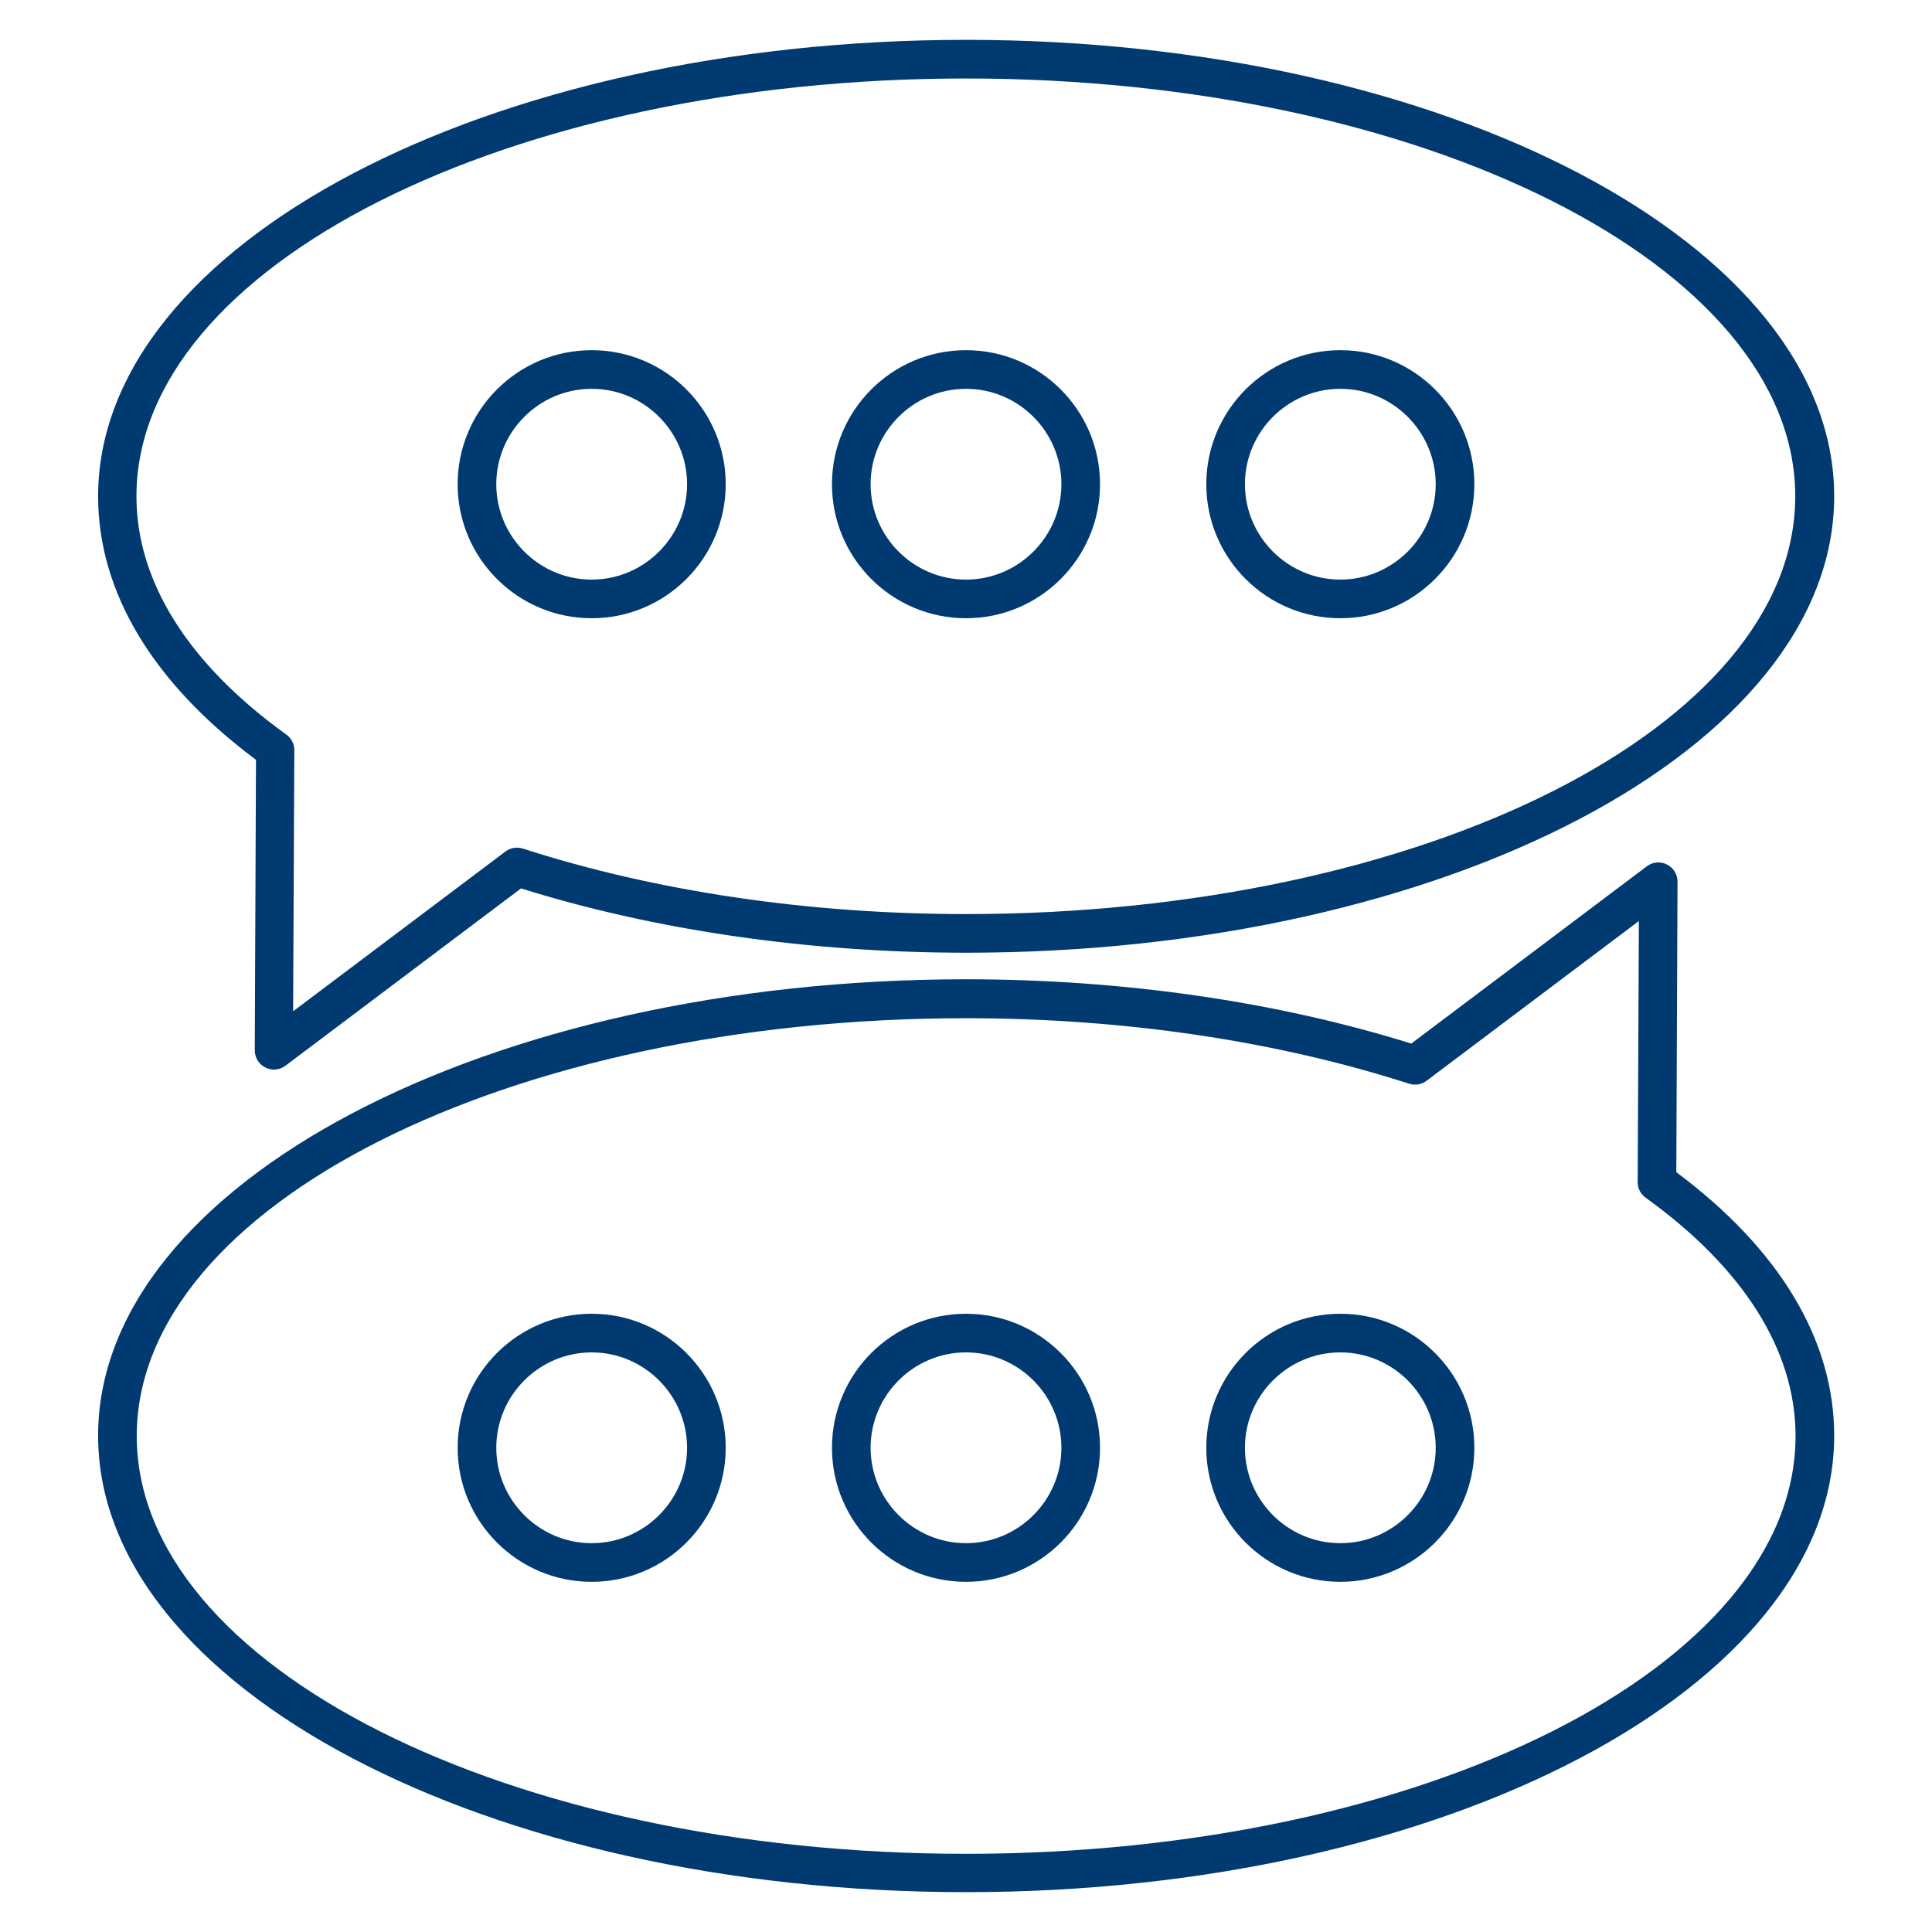
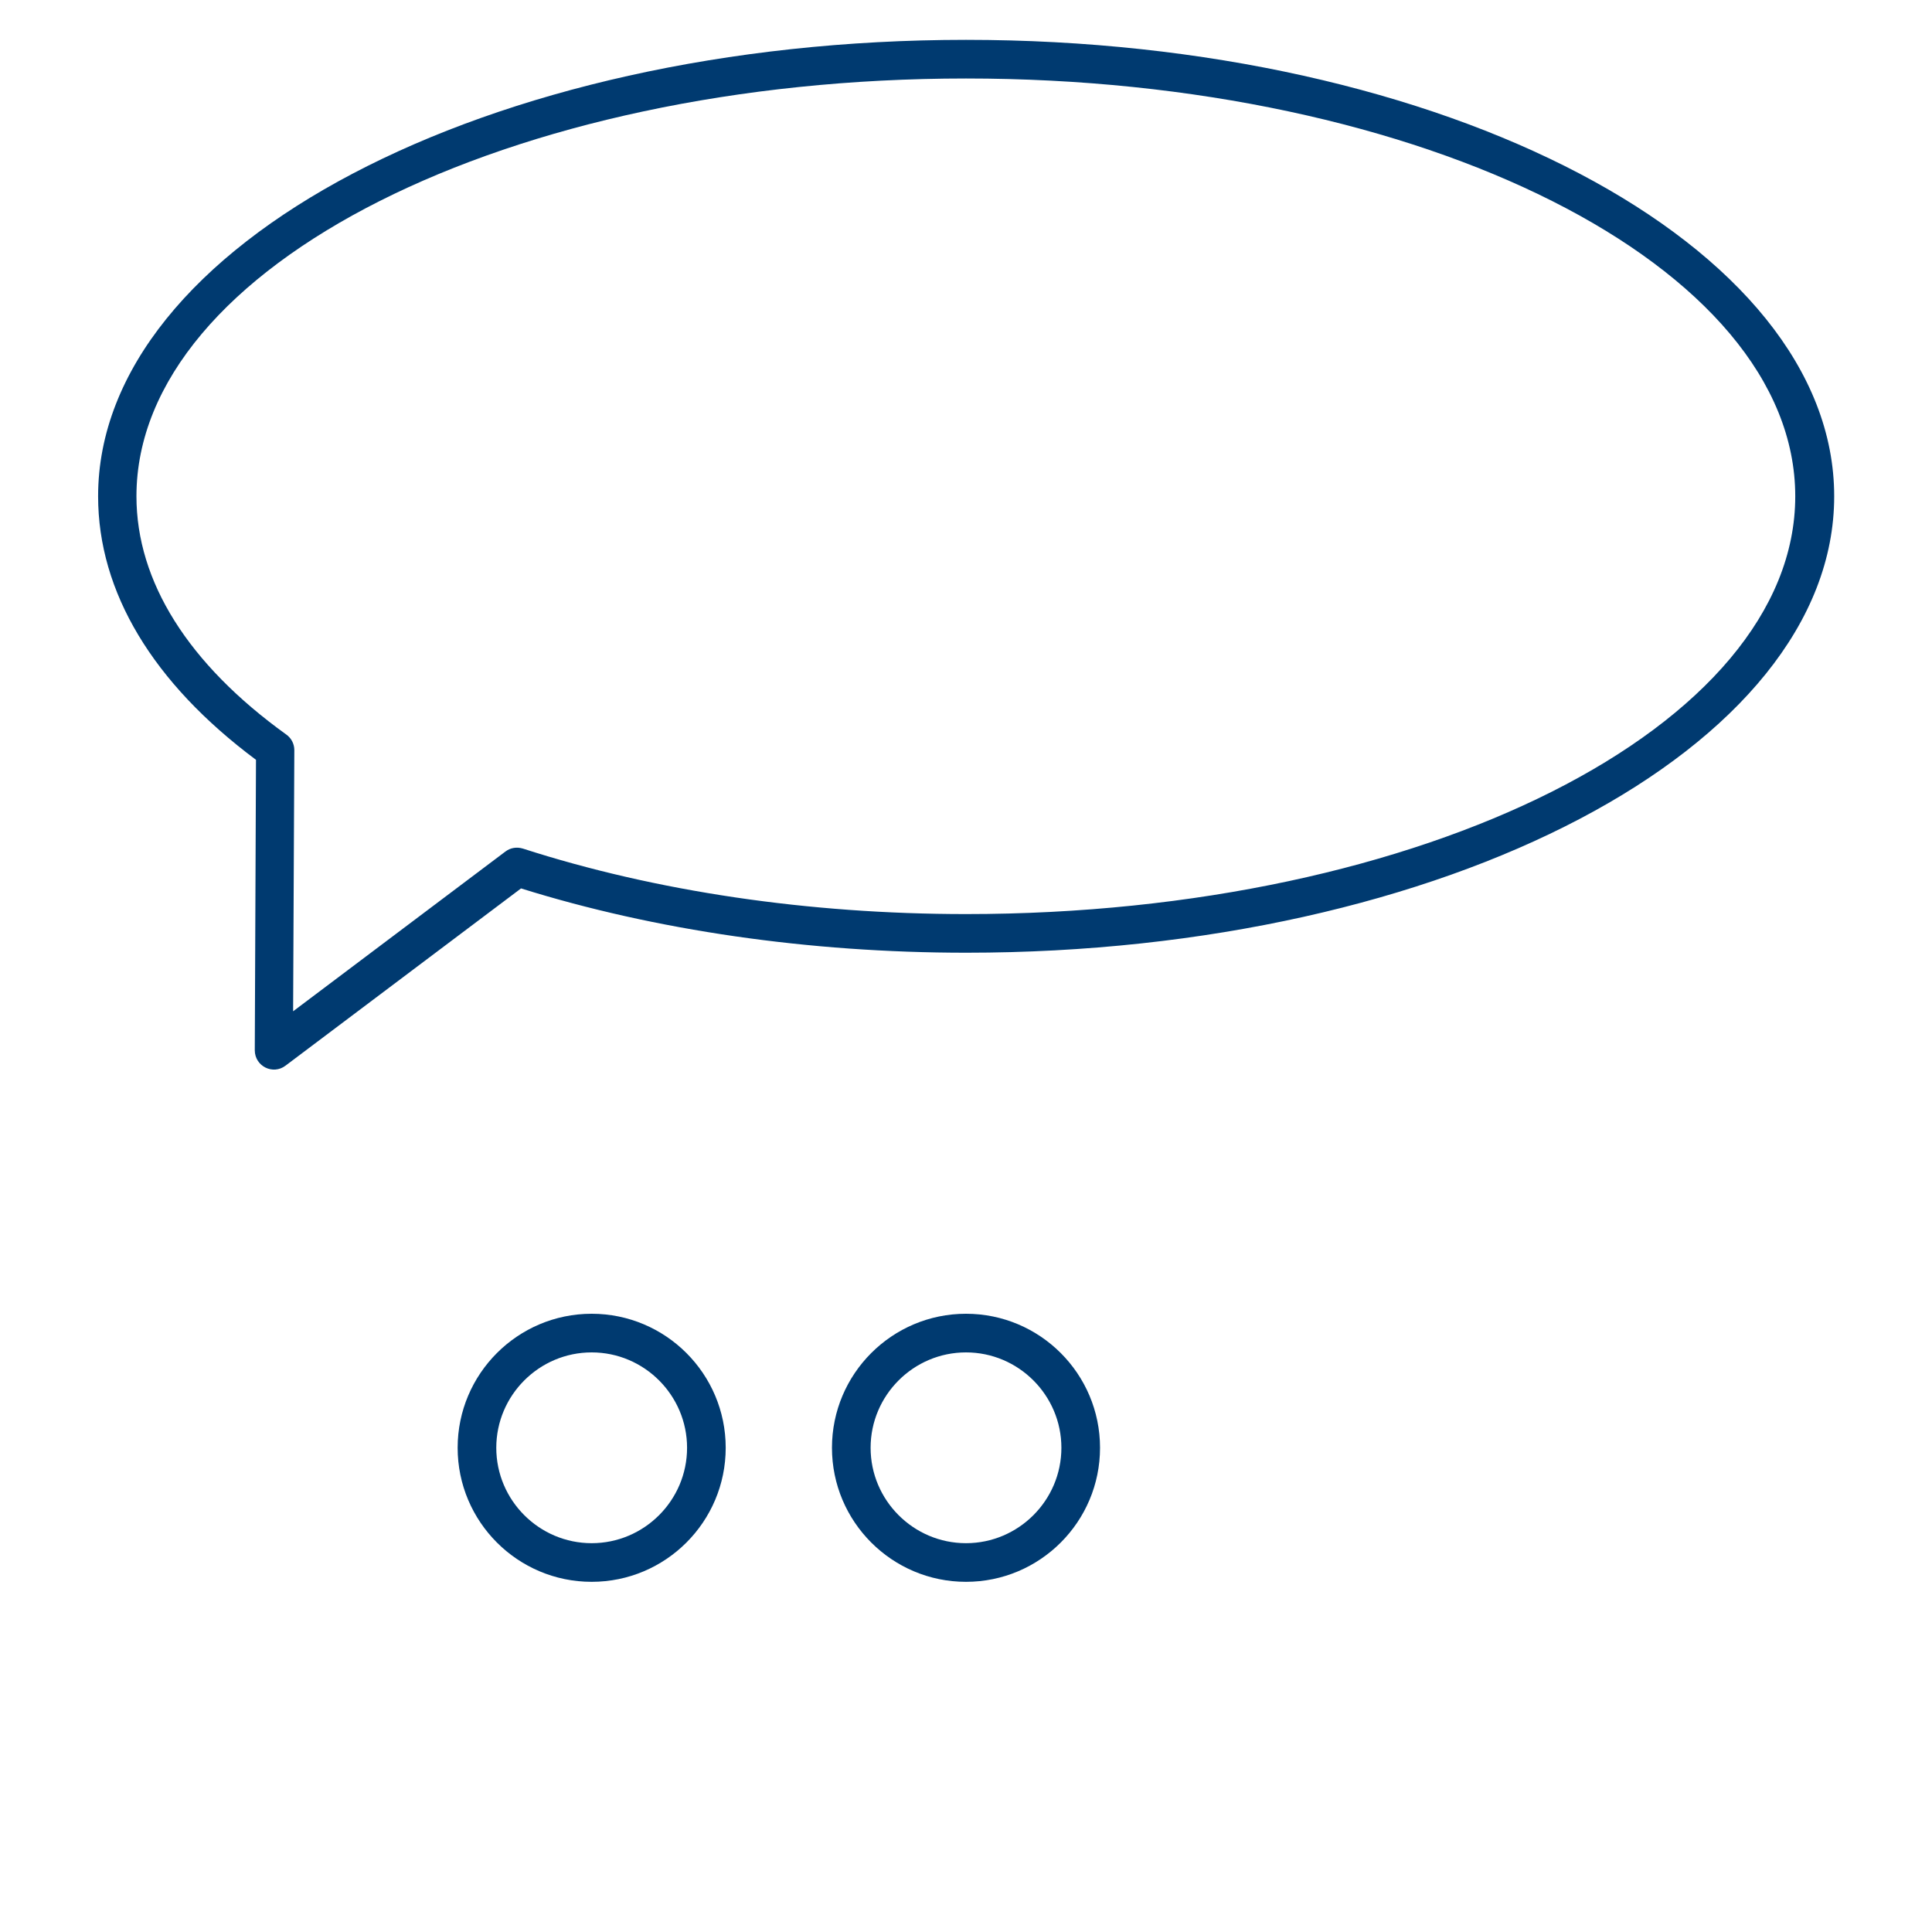
<svg xmlns="http://www.w3.org/2000/svg" id="Image" viewBox="0 0 64 64">
  <defs>
    <style>
      .cls-1 {
        fill: #003a70;
      }
    </style>
  </defs>
  <g id="_x32_7_Discussion">
    <g>
      <path class="cls-1" d="M32,1.32C16.15,1.32,3.25,8.1,3.25,16.44c0,3.17,1.81,6.18,5.23,8.73l-.04,9.62c0,.53.6.83,1.02.51l7.8-5.87c4.45,1.39,9.54,2.13,14.75,2.13,15.85,0,28.75-6.78,28.75-15.12S47.86,1.32,32,1.32h0ZM32,30.28c-5.21,0-10.28-.75-14.68-2.17-.2-.06-.41-.03-.58.1l-7.03,5.29.04-8.65c0-.21-.1-.4-.27-.52-3.25-2.34-4.96-5.07-4.96-7.89,0-7.63,12.33-13.84,27.48-13.84s27.47,6.21,27.47,13.84-12.32,13.84-27.47,13.84h0Z" />
-       <path class="cls-1" d="M19.6,11.6c-2.45,0-4.44,1.99-4.44,4.44s1.99,4.44,4.44,4.44,4.44-1.99,4.44-4.44-1.99-4.44-4.44-4.44h0ZM19.6,19.2c-1.74,0-3.16-1.42-3.16-3.16s1.42-3.16,3.16-3.16,3.16,1.42,3.16,3.16-1.42,3.16-3.16,3.16Z" />
-       <path class="cls-1" d="M32,11.6c-2.45,0-4.44,1.99-4.44,4.44s1.99,4.44,4.44,4.44,4.44-1.99,4.44-4.44-1.99-4.44-4.44-4.44h0ZM32,19.2c-1.74,0-3.16-1.42-3.16-3.16s1.42-3.16,3.16-3.16,3.16,1.42,3.16,3.16-1.42,3.16-3.16,3.16Z" />
-       <path class="cls-1" d="M44.4,11.6c-2.45,0-4.44,1.99-4.44,4.44s1.99,4.44,4.44,4.44,4.44-1.99,4.44-4.44-1.99-4.44-4.44-4.44h0ZM44.4,19.2c-1.74,0-3.16-1.42-3.16-3.16s1.42-3.16,3.16-3.16,3.16,1.42,3.16,3.16-1.42,3.16-3.16,3.16Z" />
-       <path class="cls-1" d="M55.53,38.83l.04-9.62c0-.53-.6-.83-1.02-.51l-7.8,5.87c-4.45-1.39-9.54-2.13-14.75-2.13-15.85,0-28.75,6.78-28.75,15.12s12.9,15.12,28.75,15.12,28.76-6.78,28.76-15.12c0-3.17-1.81-6.18-5.23-8.73h0ZM32,61.41c-15.15,0-27.47-6.21-27.47-13.84s12.32-13.84,27.47-13.84c5.21,0,10.28.75,14.68,2.17.2.06.41.03.58-.1l7.03-5.29-.04,8.65c0,.21.1.4.27.52,3.25,2.34,4.96,5.07,4.96,7.89,0,7.63-12.33,13.84-27.48,13.84h0Z" />
-       <path class="cls-1" d="M44.4,43.52c-2.45,0-4.44,1.99-4.44,4.44s1.99,4.44,4.44,4.44,4.44-1.99,4.44-4.44-1.99-4.44-4.44-4.44ZM44.4,51.12c-1.74,0-3.16-1.42-3.16-3.16s1.42-3.16,3.16-3.16,3.16,1.42,3.16,3.16-1.42,3.16-3.16,3.16Z" />
      <path class="cls-1" d="M32,43.52c-2.45,0-4.44,1.99-4.44,4.44s1.99,4.44,4.44,4.44,4.44-1.99,4.44-4.44-1.99-4.44-4.44-4.44ZM32,51.12c-1.74,0-3.16-1.42-3.16-3.16s1.42-3.16,3.16-3.16,3.16,1.42,3.16,3.16-1.42,3.16-3.16,3.16Z" />
      <path class="cls-1" d="M19.6,43.52c-2.45,0-4.44,1.99-4.44,4.44s1.99,4.44,4.44,4.44,4.44-1.99,4.44-4.44-1.99-4.44-4.44-4.44ZM19.6,51.12c-1.74,0-3.16-1.42-3.16-3.16s1.42-3.16,3.16-3.16,3.16,1.42,3.16,3.16-1.42,3.16-3.16,3.16Z" />
    </g>
  </g>
</svg>